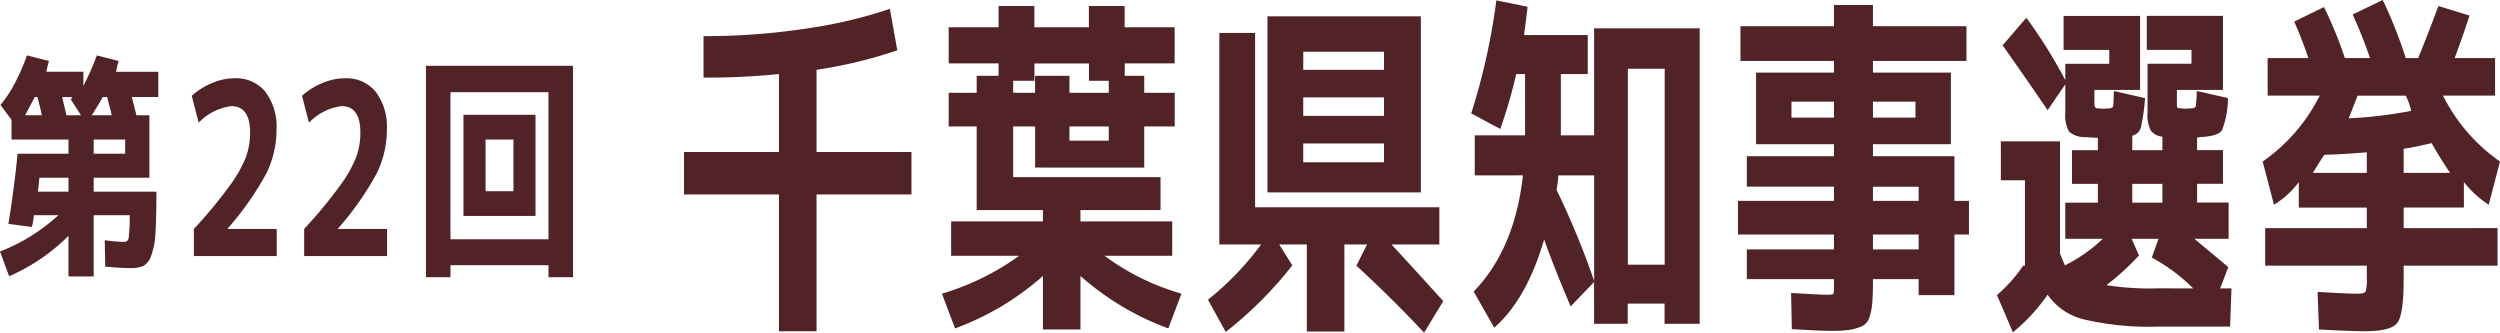
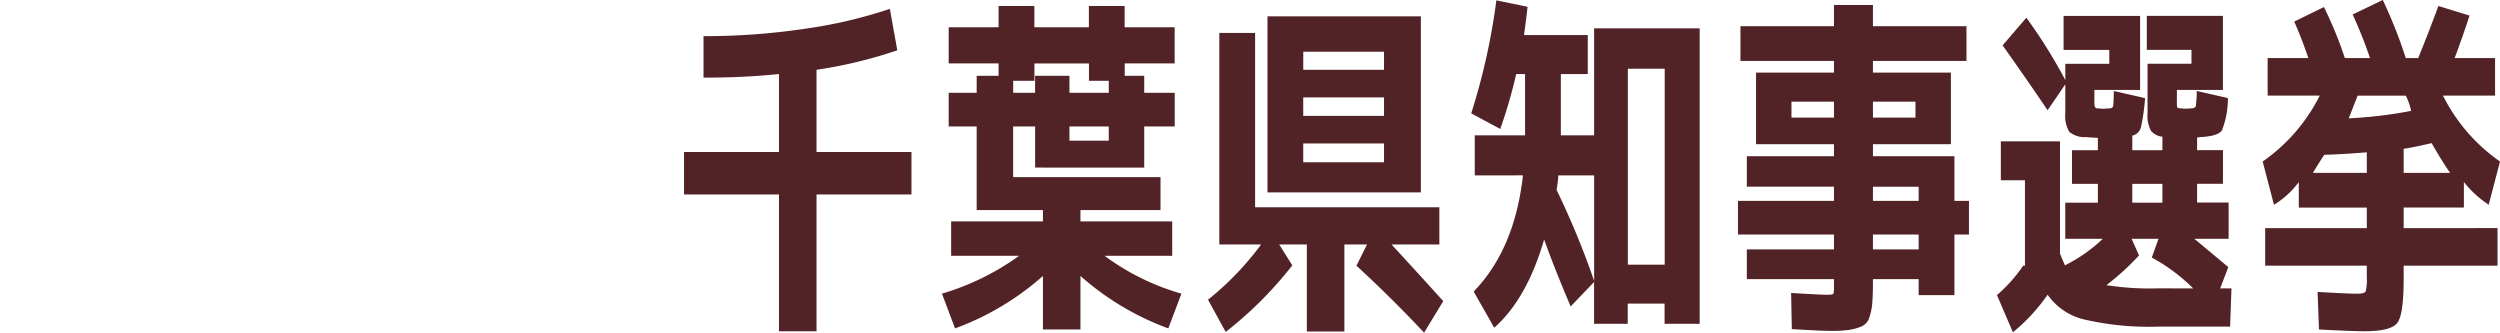
<svg xmlns="http://www.w3.org/2000/svg" width="270.55" height="36" viewBox="0 0 270.55 36">
  <g transform="translate(-42 -57)">
-     <path d="M14.274-11.076H17.68V-12.61H14.274Zm-2.73,4.108V-8.476H8.4q-.1.988-.156,1.508ZM8.19-17.212H7.9q-.572,1.066-1.04,1.976H8.658q-.052-.312-.221-.988Zm2.678,0q.078.416.468,1.976H12.9l-1.118-1.742a1.033,1.033,0,0,0,.156-.13q.078-.078-.182-.1Zm4.862,0h-.468q-.624,1.092-1.2,1.976h2.158q-.052-.312-.234-.975T15.73-17.212Zm-11.544.858A13.3,13.3,0,0,0,5.85-18.915a22.742,22.742,0,0,0,1.2-2.8l2.392.6a7.7,7.7,0,0,0-.286,1.17h4v1.534a28.653,28.653,0,0,0,1.456-3.3l2.366.6q-.182.624-.286,1.17h4.576v2.73h-2.86q.26,1.066.494,1.976h1.4v6.76H14.274v1.508H21.06q0,2.834-.1,4.433A8.471,8.471,0,0,1,20.5-.052a1.961,1.961,0,0,1-.845,1.118,3.288,3.288,0,0,1-1.378.234q-1.118,0-2.756-.156l-.052-2.86a16.791,16.791,0,0,0,2.08.182.475.475,0,0,0,.507-.42,19.171,19.171,0,0,0,.117-2.466h-3.9V2.21h-2.73V-2.184A20.9,20.9,0,0,1,5.122,2.184L4.134-.494A20,20,0,0,0,10.452-4.42H7.8q-.1.832-.208,1.274L5.044-3.484q.676-4.212.988-7.592h5.512V-12.61H5.382v-2.132ZM25.116-2.938a49.773,49.773,0,0,0,3.861-4.654,13.978,13.978,0,0,0,1.781-3.146,7.73,7.73,0,0,0,.442-2.6q0-2.886-2.028-2.886a5.876,5.876,0,0,0-3.536,1.794l-.754-2.912A7.687,7.687,0,0,1,27.1-18.733a6.311,6.311,0,0,1,2.405-.507,4.082,4.082,0,0,1,3.354,1.469,6.272,6.272,0,0,1,1.2,4.069,10.778,10.778,0,0,1-1.079,4.719,32.13,32.13,0,0,1-4.2,5.993v.052h5.3V0h-8.97Zm11.934,0a49.773,49.773,0,0,0,3.861-4.654,13.978,13.978,0,0,0,1.781-3.146,7.73,7.73,0,0,0,.442-2.6q0-2.886-2.028-2.886A5.876,5.876,0,0,0,37.57-14.43l-.754-2.912a7.687,7.687,0,0,1,2.223-1.391,6.311,6.311,0,0,1,2.405-.507A4.082,4.082,0,0,1,44.8-17.771a6.272,6.272,0,0,1,1.2,4.069,10.778,10.778,0,0,1-1.079,4.719,32.13,32.13,0,0,1-4.2,5.993v.052h5.3V0H37.05ZM52.884.988v1.3H50.232v-22.88H66.144V2.288H63.492V.988Zm3.8-8.008H59.7v-5.59H56.68ZM54.288-4.342V-15.288h7.8V-4.342Zm9.2,2.522V-17.732H52.884V-1.82Z" transform="translate(37.866 84.711)" fill="#522326" />
    <path d="M9.269-29.769a73.462,73.462,0,0,0,11.022-.805,51.151,51.151,0,0,0,9.144-2.147l.805,4.486A49.837,49.837,0,0,1,21.5-26.127v8.895H31.773v4.6H21.5v14.8H17.435v-14.8H7.16v-4.6H17.435v-8.435a76.513,76.513,0,0,1-8.166.383Zm39.6,9.776v1.534h4.256v-1.534Zm-3.719-3.642v-1.84h3.719v1.84h4.256v-1.3H50.981v-1.879h-5.9v1.879h-2.3v1.3Zm15.105-7.093v3.911H54.853v1.342h2.109v1.84h3.3v3.642h-3.3v4.447H45.154v-4.447H42.777v5.482H58.725v3.565H50.061v1.227h9.93V-6H52.668a25.974,25.974,0,0,0,8.319,4.1L59.569,1.86a29.816,29.816,0,0,1-9.508-5.674V1.975H46V-3.814A29.816,29.816,0,0,1,36.489,1.86L35.071-1.9A27.636,27.636,0,0,0,43.428-6H36.067V-9.718H46v-1.227H38.828v-9.048H35.8v-3.642h3.029v-1.84H41.2v-1.342H35.8v-3.911H41.2v-2.3h3.872v2.3h5.9v-2.3h3.872v2.3ZM70.3-12.862V-31.916H86.9v19.054Zm3.872-5.291v2.032h8.741v-2.032Zm0-4.984v1.994h8.741v-1.994Zm0-2.99h8.741v-1.955H74.176ZM88.9-11.252v4.026H83.722q2.76,2.99,5.6,6.134L87.249,2.32q-3.566-3.8-7.323-7.246l1.15-2.3H78.623V2.2H74.559V-7.226h-2.99l1.419,2.262A41.815,41.815,0,0,1,65.78,2.243L63.863-1.245a31.884,31.884,0,0,0,5.751-5.981H65.09V-30.115h3.872v18.863Zm20.4,6.211h3.987v-21.2h-3.987ZM101.78-14.7a15.24,15.24,0,0,1-.192,1.572,88.842,88.842,0,0,1,4.064,9.853V-14.7Zm-9.048,0v-4.332h5.444v-6.633h-.958a54.112,54.112,0,0,1-1.725,5.942l-3.144-1.687a70.184,70.184,0,0,0,2.722-12.23l3.374.69q-.115,1.15-.383,3.067h6.9v4.217h-2.914v6.633h3.6V-30.613h11.425V1.362h-3.8V-.824h-3.987V1.362h-3.642V-3.162l-2.53,2.645q-1.725-4.026-2.875-7.246Q98.368-1.322,94.84,1.783L92.617-2.127q4.447-4.6,5.329-12.575Zm43.093,2.76h4.946v-1.534h-4.946Zm0,5.252h4.946V-8.3h-4.946Zm0-14.262h4.6v-1.725h-4.6Zm-8.818,0h4.6v-1.725h-4.6Zm19.208,9.01V-8.3h-1.572v6.556H140.77V-3.469h-4.946v.153q0,1.61-.077,2.473A6.176,6.176,0,0,1,135.422.71a1.512,1.512,0,0,1-.843.939,5.757,5.757,0,0,1-1.284.364,12.993,12.993,0,0,1-1.994.115q-1.112,0-4.256-.192l-.077-3.911q3.182.192,3.872.192.652,0,.709-.115a3.156,3.156,0,0,0,.058-.843v-.728h-9.431V-6.69h9.431V-8.3h-10.39v-3.642h10.39v-1.534h-9.431v-3.3h9.431v-1.3h-8.435v-7.744h8.435v-1.265H121.486v-3.757h10.121v-2.3h4.217v2.3h10.121v3.757H135.825v1.265h8.435v7.744h-8.435v1.3h8.818v4.831Zm24.268,9.47A19.515,19.515,0,0,0,166-5.808l.728-2.032h-2.914l.805,1.8a27.863,27.863,0,0,1-3.527,3.22,30.4,30.4,0,0,0,5.559.345ZM149.665-18.383h6.4V-6.23q.383.92.537,1.265a16.671,16.671,0,0,0,4.1-2.875h-4.064V-11.75h3.527v-2.032h-2.8v-3.642h2.8v-1.342q-.345,0-1.3-.077a2.564,2.564,0,0,1-1.8-.575,3.457,3.457,0,0,1-.422-2.07v-3.067l-1.917,2.8q-2.339-3.45-4.869-7.016l2.569-2.99a54.929,54.929,0,0,1,4.217,6.748v-1.764H161.4v-1.5h-4.946v-3.681h8.281v8.013h-4.946v1.227a1.863,1.863,0,0,0,.058.613.328.328,0,0,0,.249.153q.115,0,.326.019t.326.019q.115,0,.345-.019t.345-.019q.345-.038.383-.268t.077-1.61l3.374.767a21.806,21.806,0,0,1-.441,3.144,1.253,1.253,0,0,1-.939.92v1.572h3.259v-1.457a1.861,1.861,0,0,1-1.246-.652,3.6,3.6,0,0,1-.364-1.955v-5.291h4.754v-1.5H165.46v-3.681H173.7v8.013h-4.984v1.227a5.463,5.463,0,0,0,.019.613q.019.115.288.153.077,0,.307.019t.345.019q.115,0,.326-.019t.364-.019q.345-.038.4-.249a12.8,12.8,0,0,0,.1-1.629l3.374.767a9.463,9.463,0,0,1-.652,3.508q-.422.594-2.185.709a2.078,2.078,0,0,0-.364.038q-.211.038-.134.038v1.342h2.8v3.642h-2.8v2.032h3.412V-7.84H170.6q1.572,1.3,3.681,3.067l-.882,2.3h1.227l-.153,4.141h-7.821A31.1,31.1,0,0,1,158.713.9a6.734,6.734,0,0,1-3.987-2.684,19.7,19.7,0,0,1-3.757,4.064l-1.725-4.026a16.193,16.193,0,0,0,2.837-3.182h.192v-9.24h-2.607Zm14.224,6.633h3.259v-2.032h-3.259Zm30.173-9.93a6.456,6.456,0,0,0-.575-1.649h-5.214q-.46,1.189-.958,2.454A46.965,46.965,0,0,0,194.061-21.68Zm-.805,4.1v2.607h5.022q-1.112-1.649-1.994-3.22Q194.329-17.731,193.256-17.578Zm-3.987.383q-2.875.23-4.6.268-.69,1.035-1.227,1.955h5.827Zm14.147,8.2v4.064h-10.16v1.5q0,3.8-.69,4.7t-3.527.9q-1.38,0-4.946-.192l-.153-4.064q3.22.192,4.332.192.767,0,.882-.268a5.636,5.636,0,0,0,.115-1.534V-4.926h-11V-8.99h11v-2.224h-7.361v-2.76a9.568,9.568,0,0,1-2.684,2.454L178-16.2a19.093,19.093,0,0,0,6.173-7.131h-5.636v-4.064h4.409q-.728-2.147-1.534-3.949l3.22-1.572a42.775,42.775,0,0,1,2.262,5.521h2.722a48.713,48.713,0,0,0-1.879-4.716l3.259-1.572a51.041,51.041,0,0,1,2.492,6.288h1.342q1.188-2.914,2.185-5.636l3.374,1.035q-.805,2.454-1.61,4.6h4.371v4.064h-5.636a19.093,19.093,0,0,0,6.173,7.131l-1.227,4.677a11.459,11.459,0,0,1-2.684-2.454v2.76h-6.518V-8.99Z" transform="translate(108.866 90.68)" fill="#522326" />
  </g>
</svg>